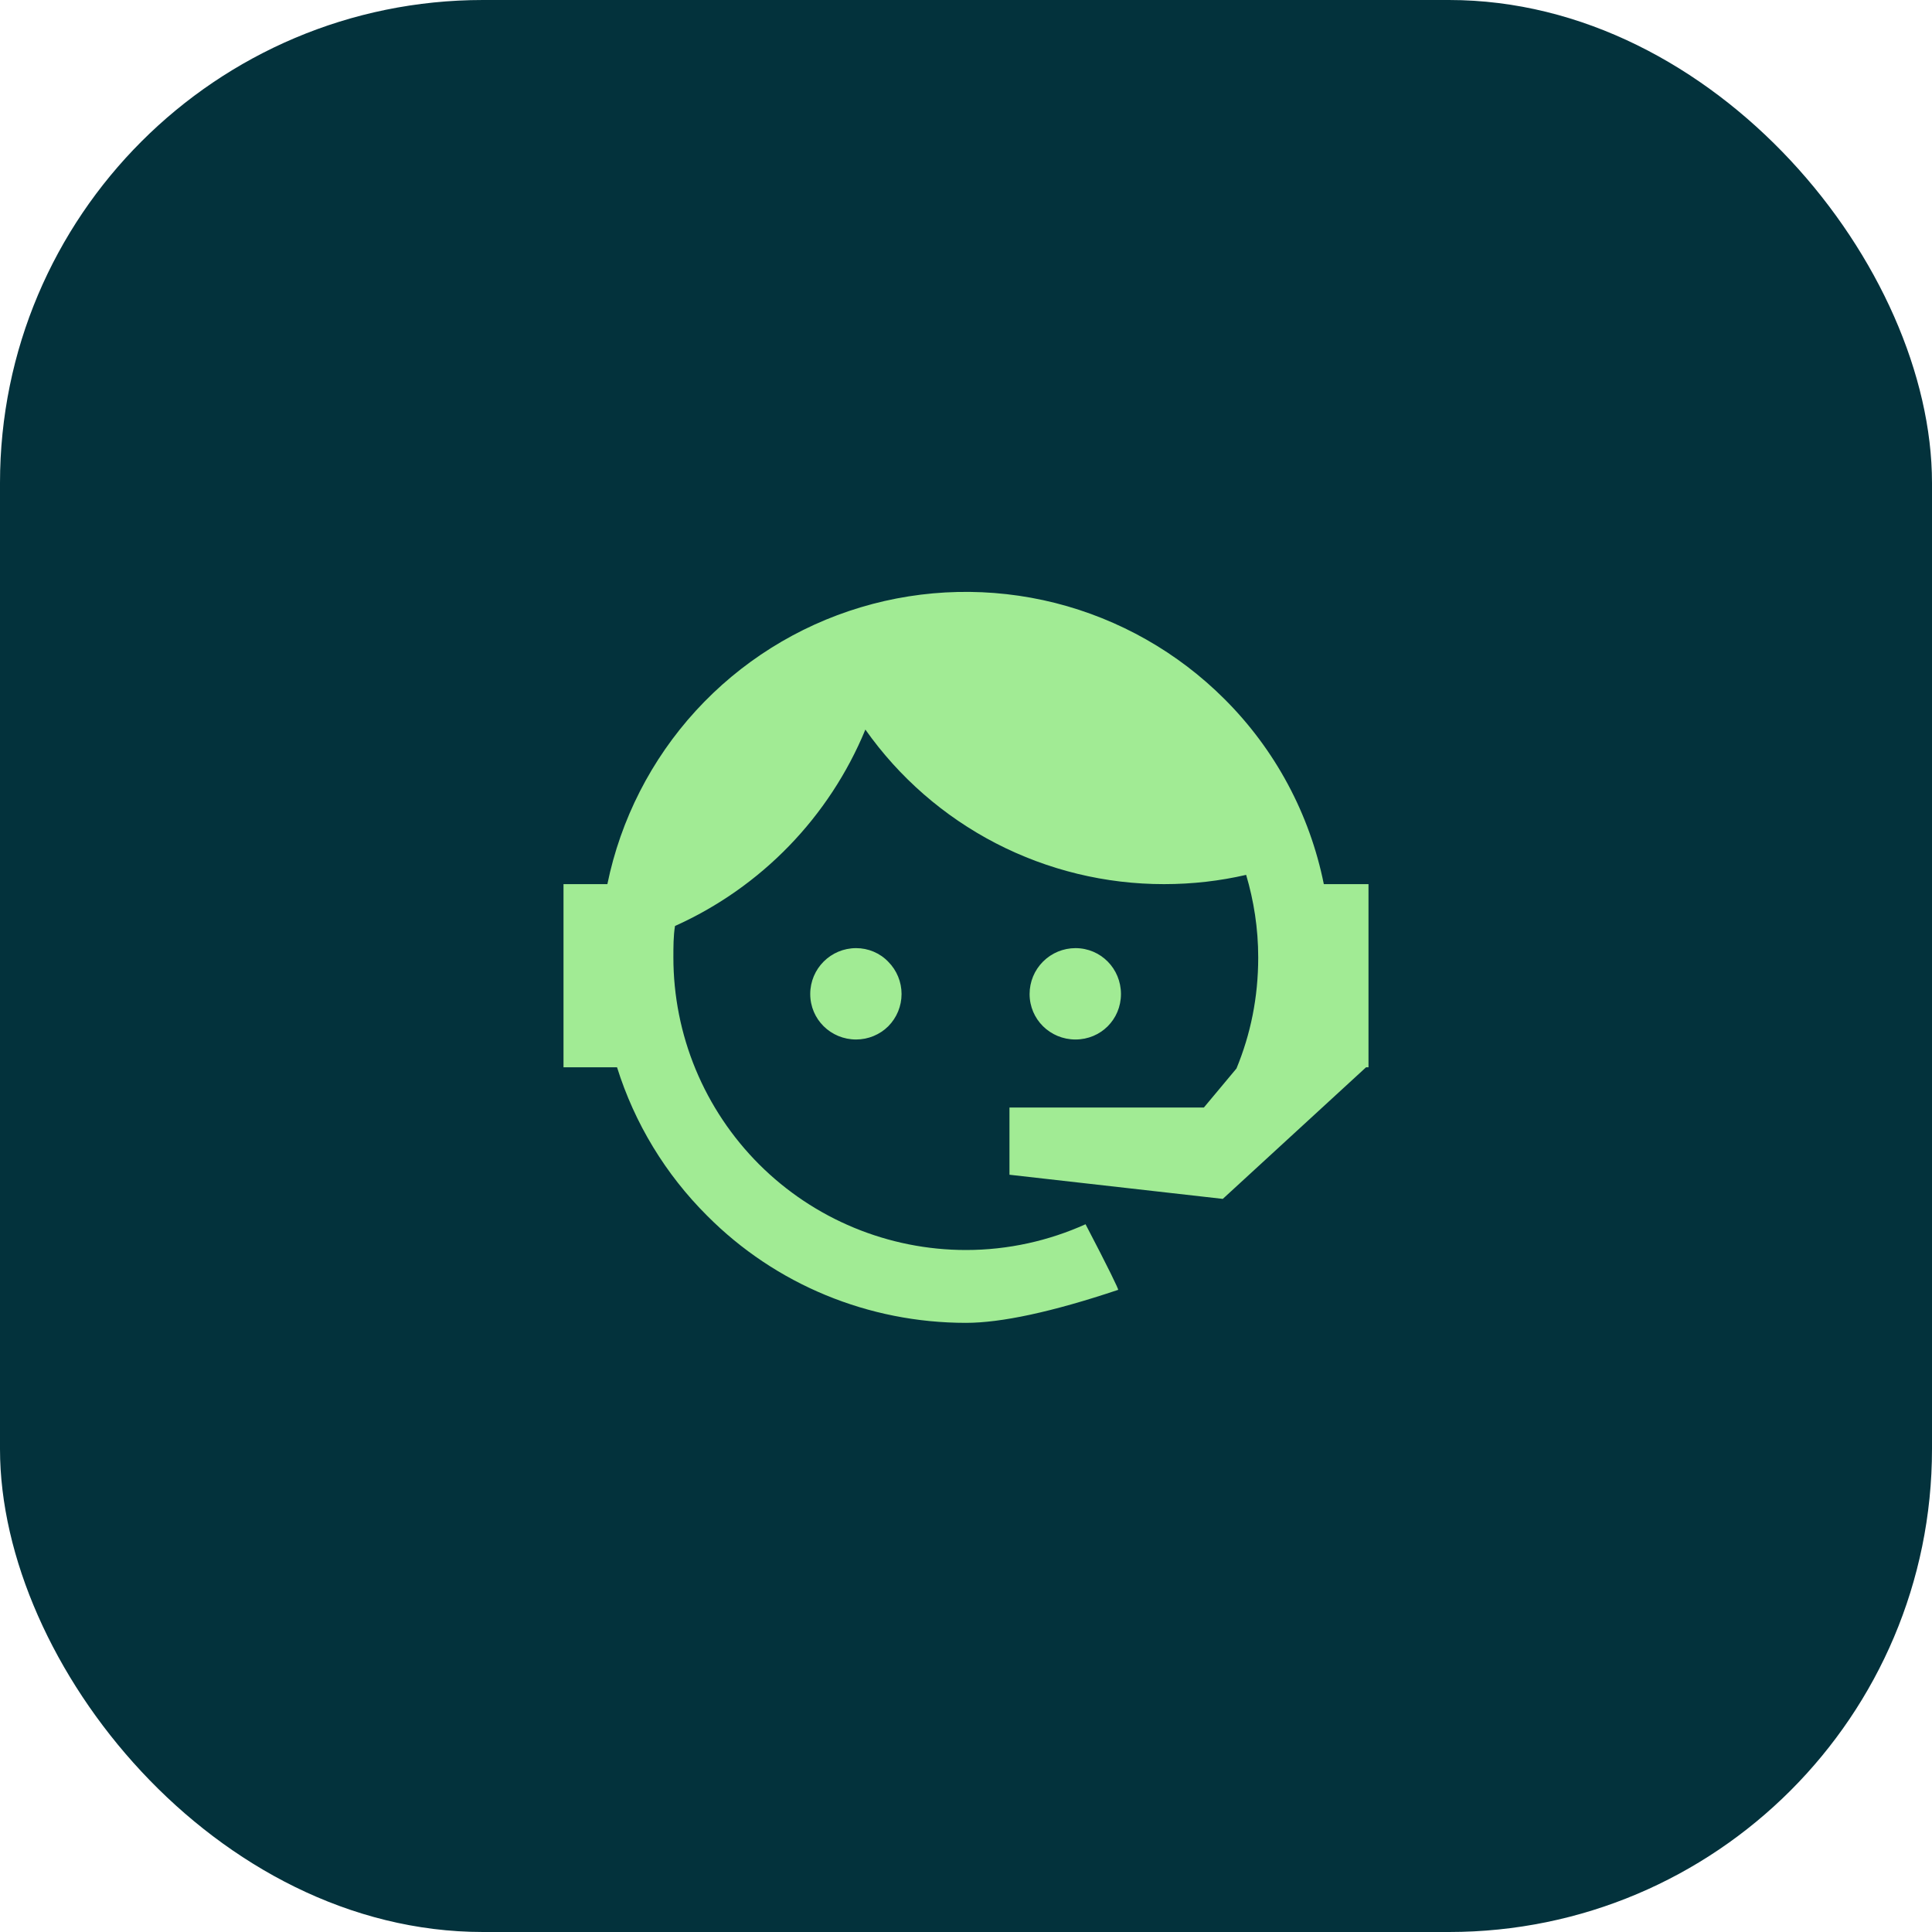
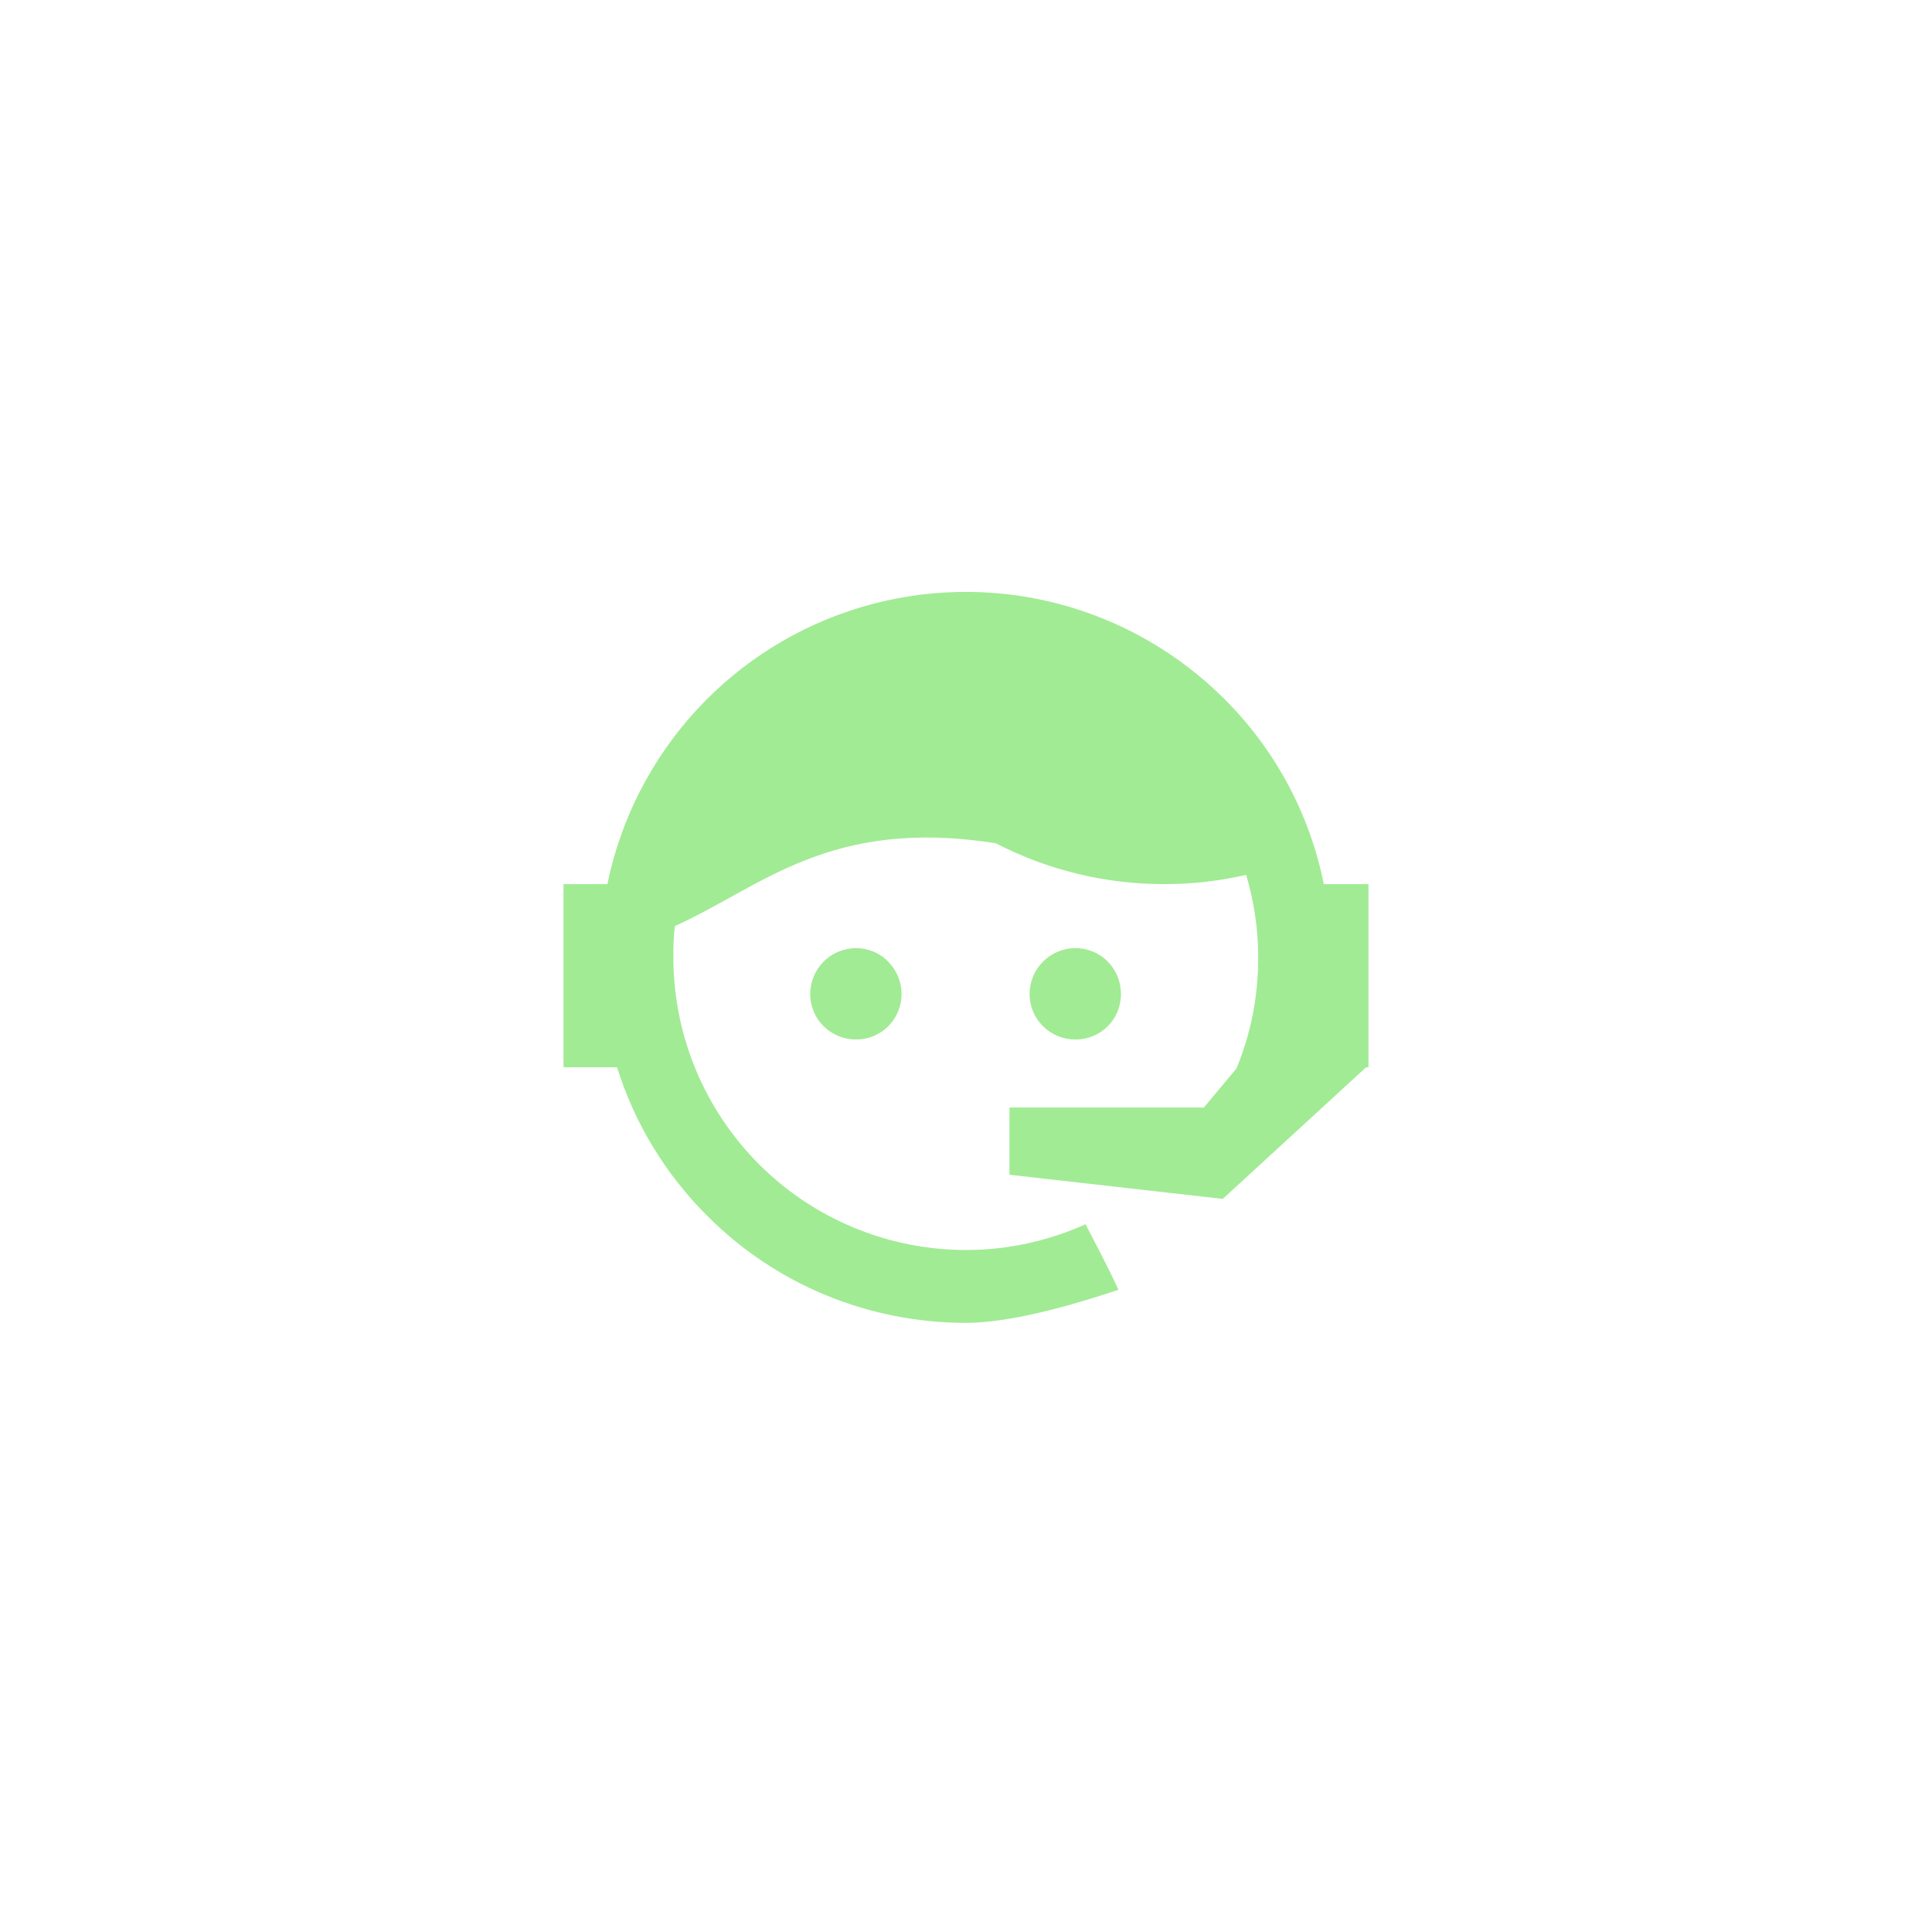
<svg xmlns="http://www.w3.org/2000/svg" width="48" height="48" viewBox="0 0 48 48" fill="none">
-   <rect width="48" height="48" rx="12" fill="#03323C" />
-   <path d="M30.72 26.546C31.07 25.696 31.26 24.786 31.26 23.786C31.26 23.066 31.15 22.376 30.96 21.736C30.31 21.886 29.63 21.966 28.92 21.966C27.466 21.967 26.033 21.619 24.741 20.951C23.45 20.283 22.338 19.314 21.5 18.126C20.604 20.297 18.912 22.043 16.77 23.006C16.73 23.256 16.73 23.526 16.73 23.786C16.73 24.741 16.918 25.686 17.283 26.568C17.649 27.45 18.184 28.251 18.859 28.927C20.223 30.29 22.072 31.056 24 31.056C25.05 31.056 26.06 30.826 26.97 30.416C27.54 31.506 27.8 32.046 27.78 32.046C26.14 32.596 24.87 32.866 24 32.866C21.58 32.866 19.27 31.916 17.57 30.206C16.535 29.176 15.766 27.909 15.33 26.516H14V21.966H15.09C15.42 20.358 16.18 18.87 17.287 17.659C18.395 16.449 19.81 15.56 21.381 15.089C22.953 14.617 24.623 14.58 26.215 14.98C27.806 15.382 29.259 16.206 30.42 17.366C31.68 18.621 32.539 20.222 32.89 21.966H34V26.516H33.94L30.38 29.786L25.08 29.186V27.516H29.91L30.72 26.546ZM21.27 23.556C21.57 23.556 21.86 23.676 22.07 23.896C22.281 24.109 22.399 24.396 22.399 24.696C22.399 24.995 22.281 25.283 22.07 25.496C21.86 25.706 21.57 25.826 21.27 25.826C20.64 25.826 20.13 25.326 20.13 24.696C20.13 24.066 20.64 23.556 21.27 23.556ZM26.72 23.556C27.35 23.556 27.85 24.066 27.85 24.696C27.85 25.326 27.35 25.826 26.72 25.826C26.09 25.826 25.58 25.326 25.58 24.696C25.58 24.393 25.7 24.104 25.914 23.89C26.128 23.676 26.418 23.556 26.72 23.556Z" fill="#A1EB94" />
+   <path d="M30.72 26.546C31.07 25.696 31.26 24.786 31.26 23.786C31.26 23.066 31.15 22.376 30.96 21.736C30.31 21.886 29.63 21.966 28.92 21.966C27.466 21.967 26.033 21.619 24.741 20.951C20.604 20.297 18.912 22.043 16.77 23.006C16.73 23.256 16.73 23.526 16.73 23.786C16.73 24.741 16.918 25.686 17.283 26.568C17.649 27.45 18.184 28.251 18.859 28.927C20.223 30.29 22.072 31.056 24 31.056C25.05 31.056 26.06 30.826 26.97 30.416C27.54 31.506 27.8 32.046 27.78 32.046C26.14 32.596 24.87 32.866 24 32.866C21.58 32.866 19.27 31.916 17.57 30.206C16.535 29.176 15.766 27.909 15.33 26.516H14V21.966H15.09C15.42 20.358 16.18 18.87 17.287 17.659C18.395 16.449 19.81 15.56 21.381 15.089C22.953 14.617 24.623 14.58 26.215 14.98C27.806 15.382 29.259 16.206 30.42 17.366C31.68 18.621 32.539 20.222 32.89 21.966H34V26.516H33.94L30.38 29.786L25.08 29.186V27.516H29.91L30.72 26.546ZM21.27 23.556C21.57 23.556 21.86 23.676 22.07 23.896C22.281 24.109 22.399 24.396 22.399 24.696C22.399 24.995 22.281 25.283 22.07 25.496C21.86 25.706 21.57 25.826 21.27 25.826C20.64 25.826 20.13 25.326 20.13 24.696C20.13 24.066 20.64 23.556 21.27 23.556ZM26.72 23.556C27.35 23.556 27.85 24.066 27.85 24.696C27.85 25.326 27.35 25.826 26.72 25.826C26.09 25.826 25.58 25.326 25.58 24.696C25.58 24.393 25.7 24.104 25.914 23.89C26.128 23.676 26.418 23.556 26.72 23.556Z" fill="#A1EB94" />
</svg>